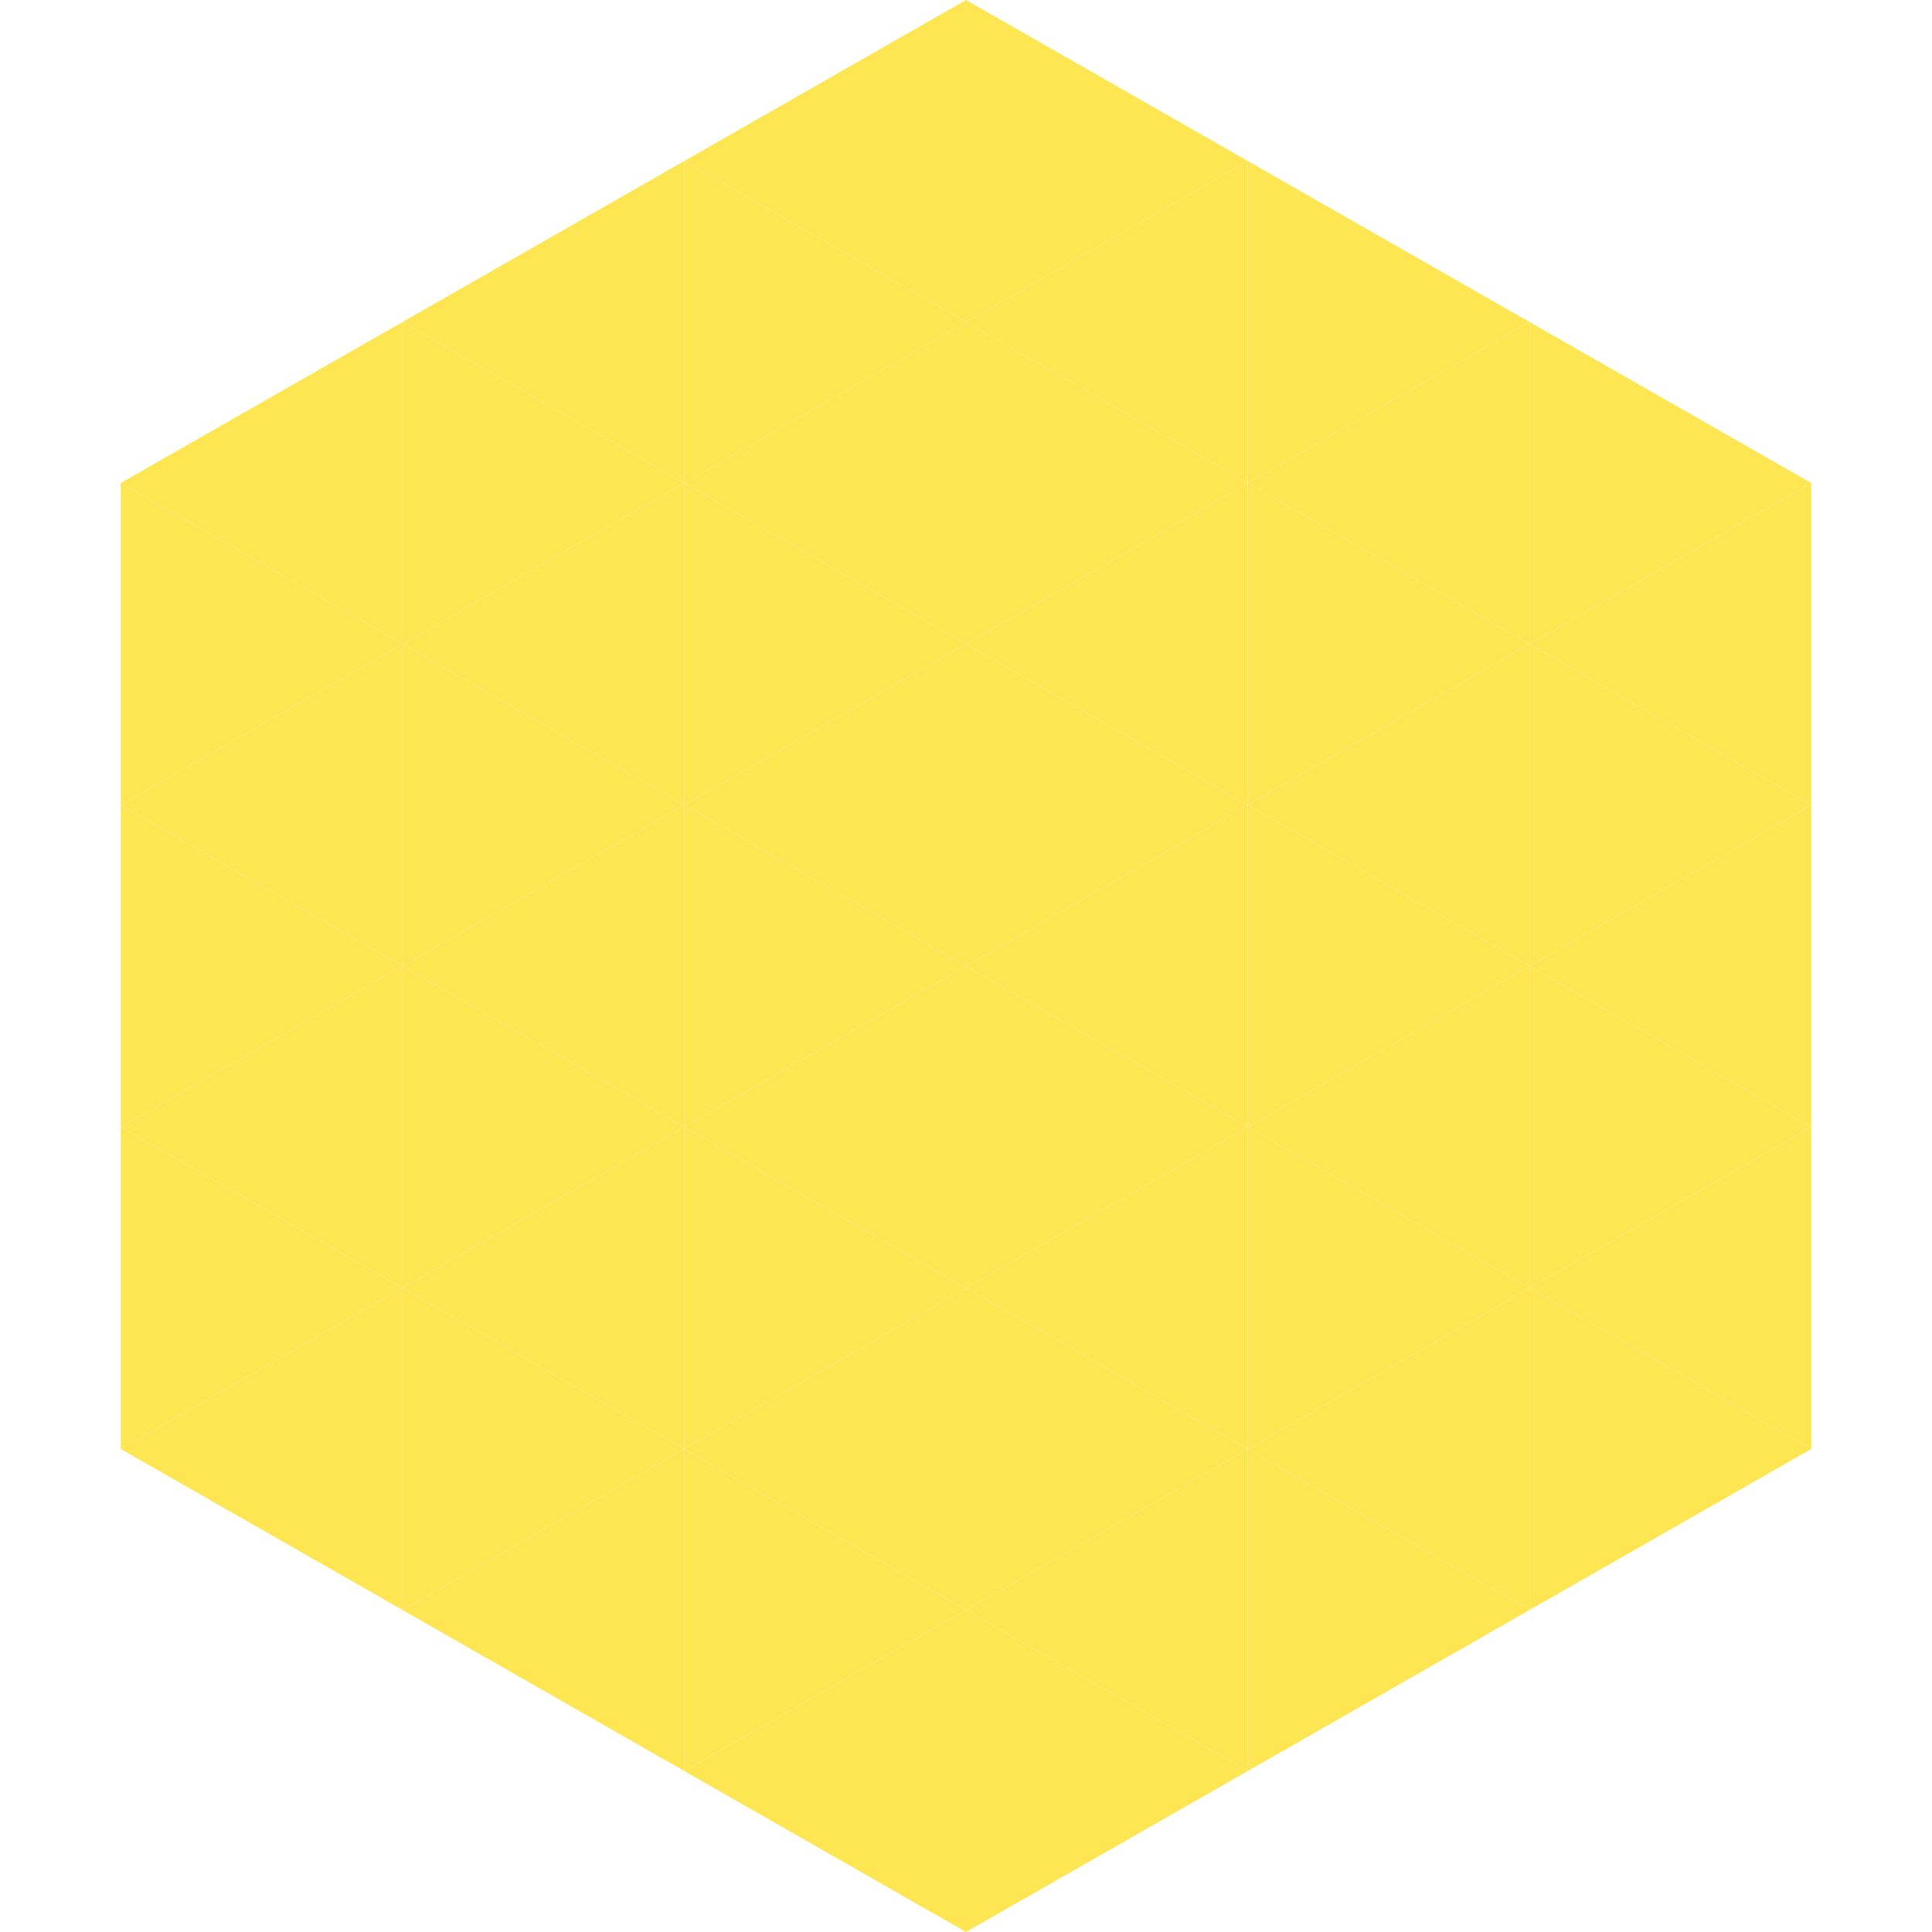
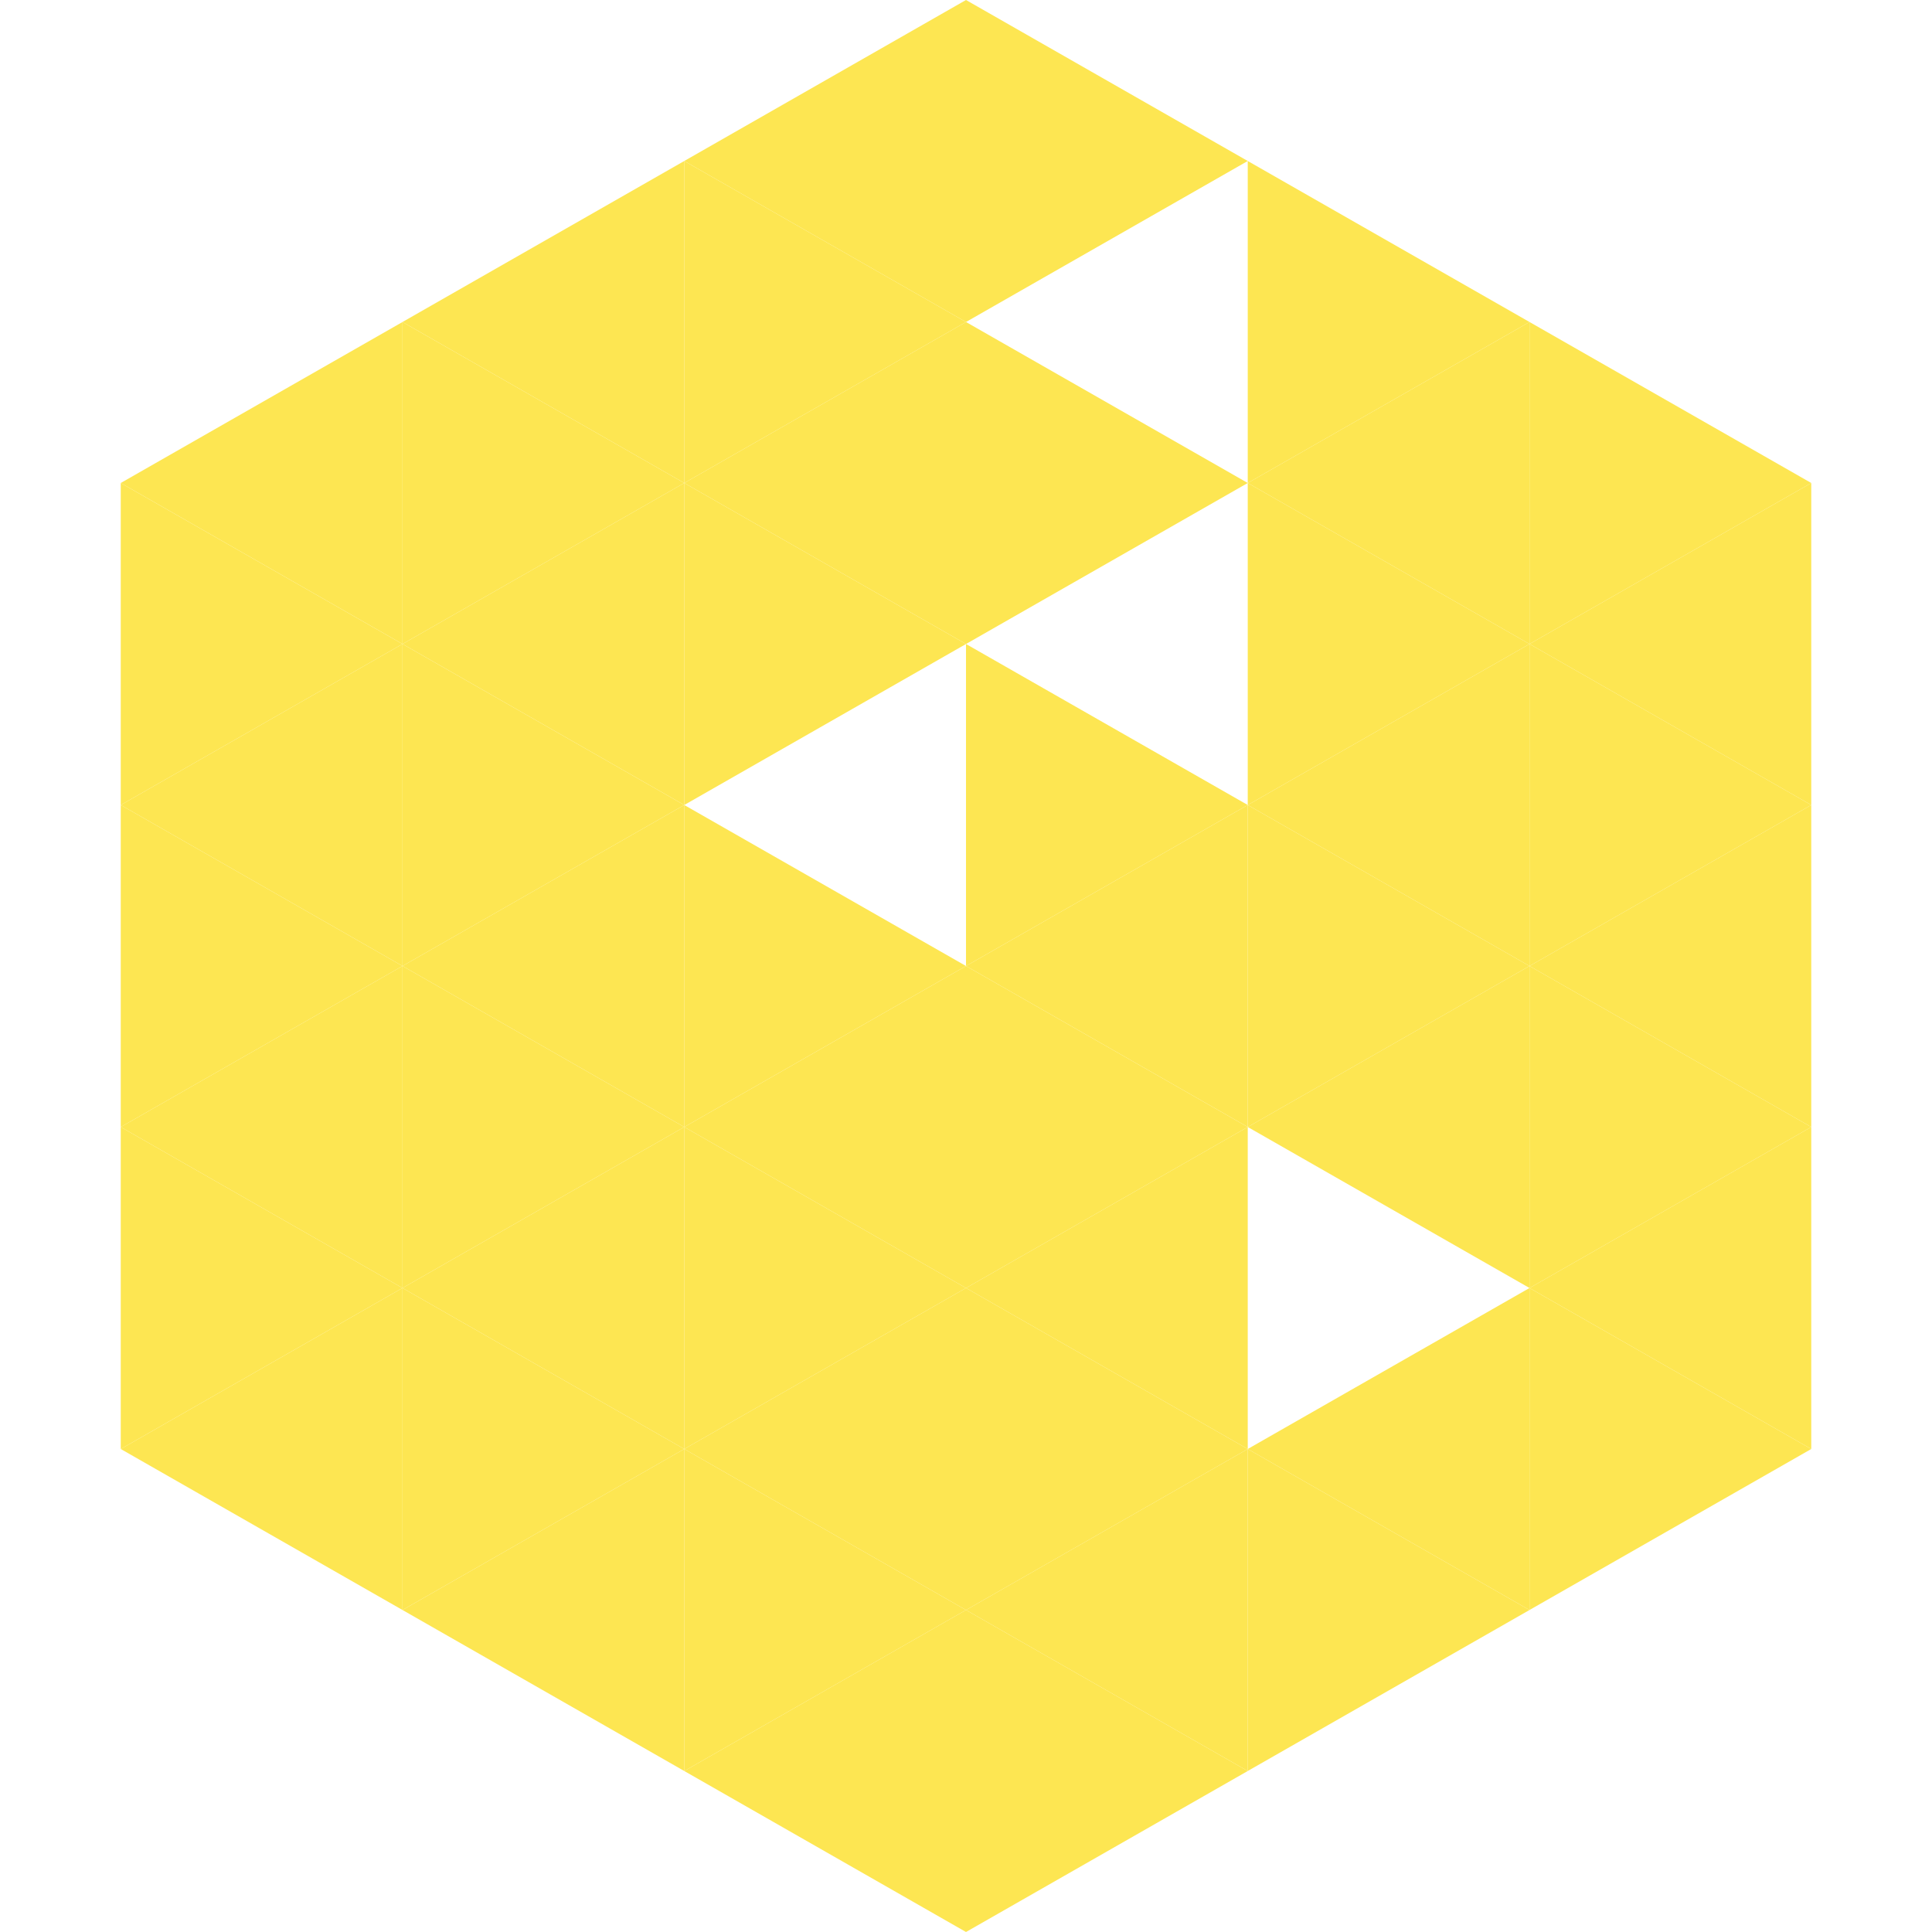
<svg xmlns="http://www.w3.org/2000/svg" width="240" height="240">
  <polygon points="50,40 15,60 50,80" style="fill:rgb(253,230,82)" />
  <polygon points="190,40 225,60 190,80" style="fill:rgb(253,230,82)" />
  <polygon points="15,60 50,80 15,100" style="fill:rgb(253,230,82)" />
  <polygon points="225,60 190,80 225,100" style="fill:rgb(253,230,82)" />
  <polygon points="50,80 15,100 50,120" style="fill:rgb(253,230,82)" />
  <polygon points="190,80 225,100 190,120" style="fill:rgb(253,230,82)" />
  <polygon points="15,100 50,120 15,140" style="fill:rgb(253,230,82)" />
  <polygon points="225,100 190,120 225,140" style="fill:rgb(253,230,82)" />
  <polygon points="50,120 15,140 50,160" style="fill:rgb(253,230,82)" />
  <polygon points="190,120 225,140 190,160" style="fill:rgb(253,230,82)" />
  <polygon points="15,140 50,160 15,180" style="fill:rgb(253,230,82)" />
  <polygon points="225,140 190,160 225,180" style="fill:rgb(253,230,82)" />
  <polygon points="50,160 15,180 50,200" style="fill:rgb(253,230,82)" />
  <polygon points="190,160 225,180 190,200" style="fill:rgb(253,230,82)" />
  <polygon points="15,180 50,200 15,220" style="fill:rgb(255,255,255); fill-opacity:0" />
  <polygon points="225,180 190,200 225,220" style="fill:rgb(255,255,255); fill-opacity:0" />
  <polygon points="50,0 85,20 50,40" style="fill:rgb(255,255,255); fill-opacity:0" />
-   <polygon points="190,0 155,20 190,40" style="fill:rgb(255,255,255); fill-opacity:0" />
  <polygon points="85,20 50,40 85,60" style="fill:rgb(253,230,82)" />
  <polygon points="155,20 190,40 155,60" style="fill:rgb(253,230,82)" />
  <polygon points="50,40 85,60 50,80" style="fill:rgb(253,230,82)" />
  <polygon points="190,40 155,60 190,80" style="fill:rgb(253,230,82)" />
  <polygon points="85,60 50,80 85,100" style="fill:rgb(253,230,82)" />
  <polygon points="155,60 190,80 155,100" style="fill:rgb(253,230,82)" />
  <polygon points="50,80 85,100 50,120" style="fill:rgb(253,230,82)" />
  <polygon points="190,80 155,100 190,120" style="fill:rgb(253,230,82)" />
  <polygon points="85,100 50,120 85,140" style="fill:rgb(253,230,82)" />
  <polygon points="155,100 190,120 155,140" style="fill:rgb(253,230,82)" />
  <polygon points="50,120 85,140 50,160" style="fill:rgb(253,230,82)" />
  <polygon points="190,120 155,140 190,160" style="fill:rgb(253,230,82)" />
  <polygon points="85,140 50,160 85,180" style="fill:rgb(253,230,82)" />
-   <polygon points="155,140 190,160 155,180" style="fill:rgb(253,230,82)" />
  <polygon points="50,160 85,180 50,200" style="fill:rgb(253,230,82)" />
  <polygon points="190,160 155,180 190,200" style="fill:rgb(253,230,82)" />
  <polygon points="85,180 50,200 85,220" style="fill:rgb(253,230,82)" />
  <polygon points="155,180 190,200 155,220" style="fill:rgb(253,230,82)" />
  <polygon points="120,0 85,20 120,40" style="fill:rgb(253,230,82)" />
  <polygon points="120,0 155,20 120,40" style="fill:rgb(253,230,82)" />
  <polygon points="85,20 120,40 85,60" style="fill:rgb(253,230,82)" />
-   <polygon points="155,20 120,40 155,60" style="fill:rgb(253,230,82)" />
  <polygon points="120,40 85,60 120,80" style="fill:rgb(253,230,82)" />
  <polygon points="120,40 155,60 120,80" style="fill:rgb(253,230,82)" />
  <polygon points="85,60 120,80 85,100" style="fill:rgb(253,230,82)" />
-   <polygon points="155,60 120,80 155,100" style="fill:rgb(253,230,82)" />
-   <polygon points="120,80 85,100 120,120" style="fill:rgb(253,230,82)" />
  <polygon points="120,80 155,100 120,120" style="fill:rgb(253,230,82)" />
  <polygon points="85,100 120,120 85,140" style="fill:rgb(253,230,82)" />
  <polygon points="155,100 120,120 155,140" style="fill:rgb(253,230,82)" />
  <polygon points="120,120 85,140 120,160" style="fill:rgb(253,230,82)" />
  <polygon points="120,120 155,140 120,160" style="fill:rgb(253,230,82)" />
  <polygon points="85,140 120,160 85,180" style="fill:rgb(253,230,82)" />
  <polygon points="155,140 120,160 155,180" style="fill:rgb(253,230,82)" />
  <polygon points="120,160 85,180 120,200" style="fill:rgb(253,230,82)" />
  <polygon points="120,160 155,180 120,200" style="fill:rgb(253,230,82)" />
  <polygon points="85,180 120,200 85,220" style="fill:rgb(253,230,82)" />
  <polygon points="155,180 120,200 155,220" style="fill:rgb(253,230,82)" />
  <polygon points="120,200 85,220 120,240" style="fill:rgb(253,230,82)" />
  <polygon points="120,200 155,220 120,240" style="fill:rgb(253,230,82)" />
  <polygon points="85,220 120,240 85,260" style="fill:rgb(255,255,255); fill-opacity:0" />
  <polygon points="155,220 120,240 155,260" style="fill:rgb(255,255,255); fill-opacity:0" />
</svg>